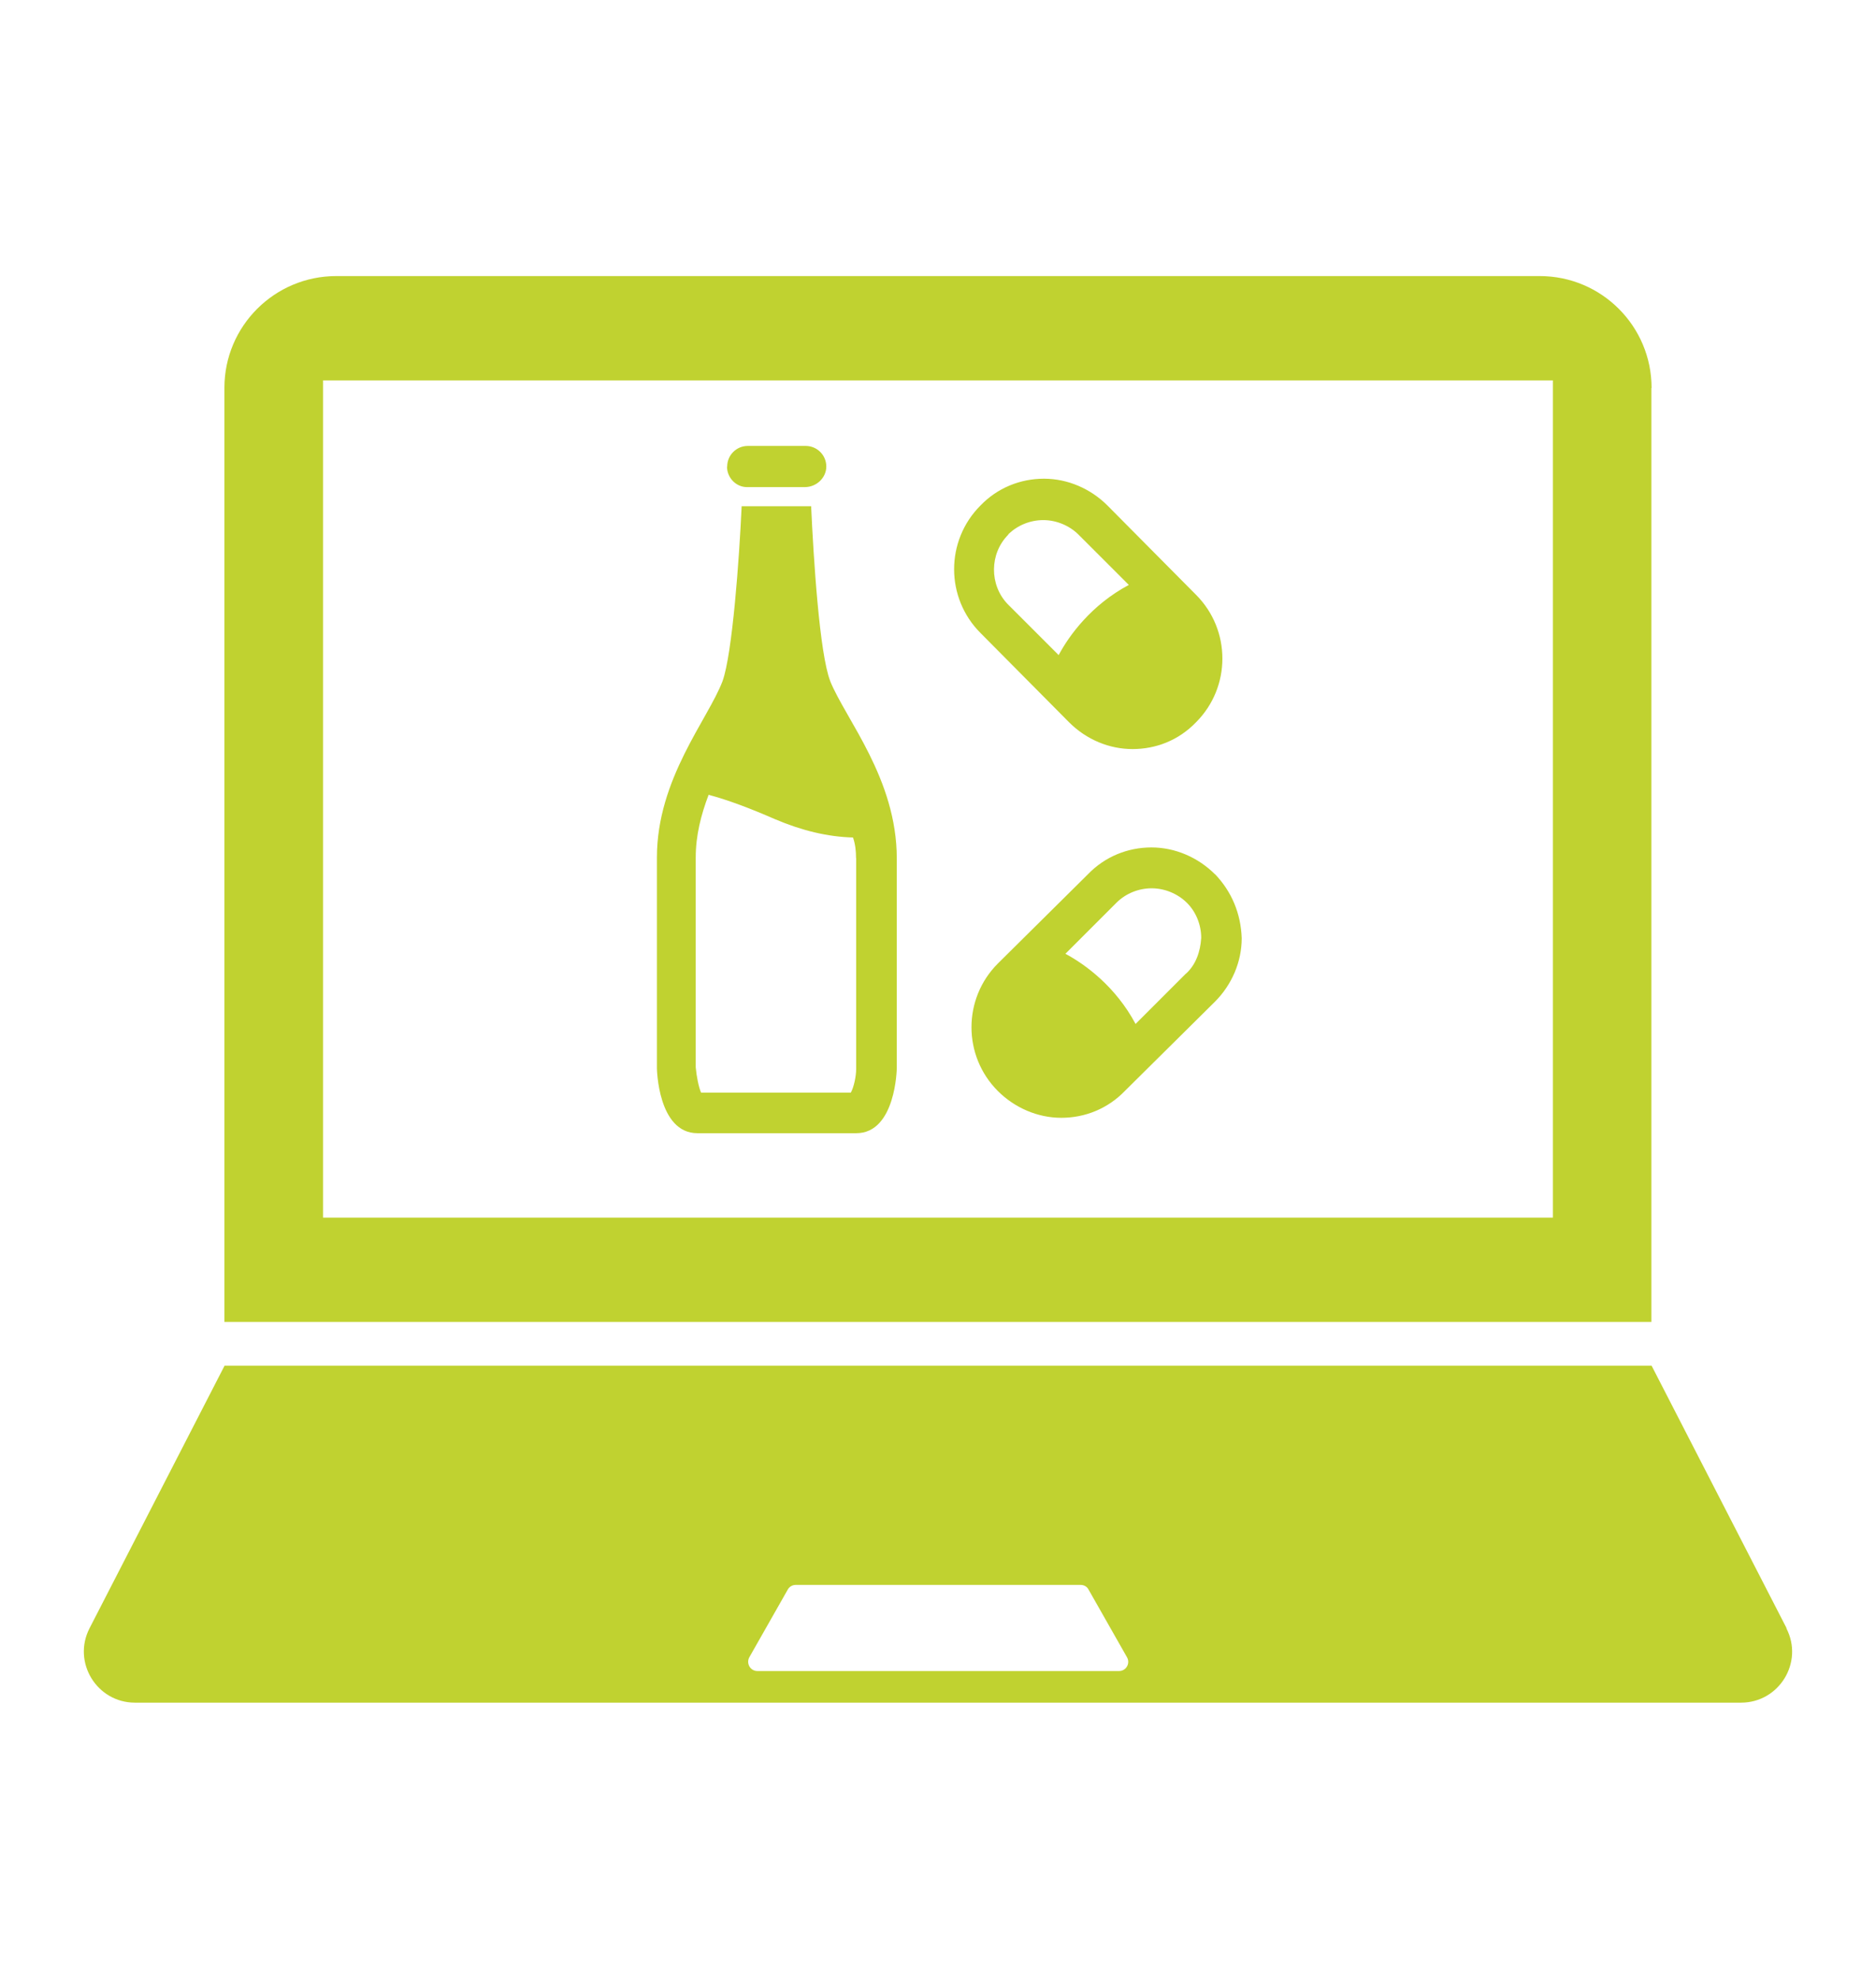
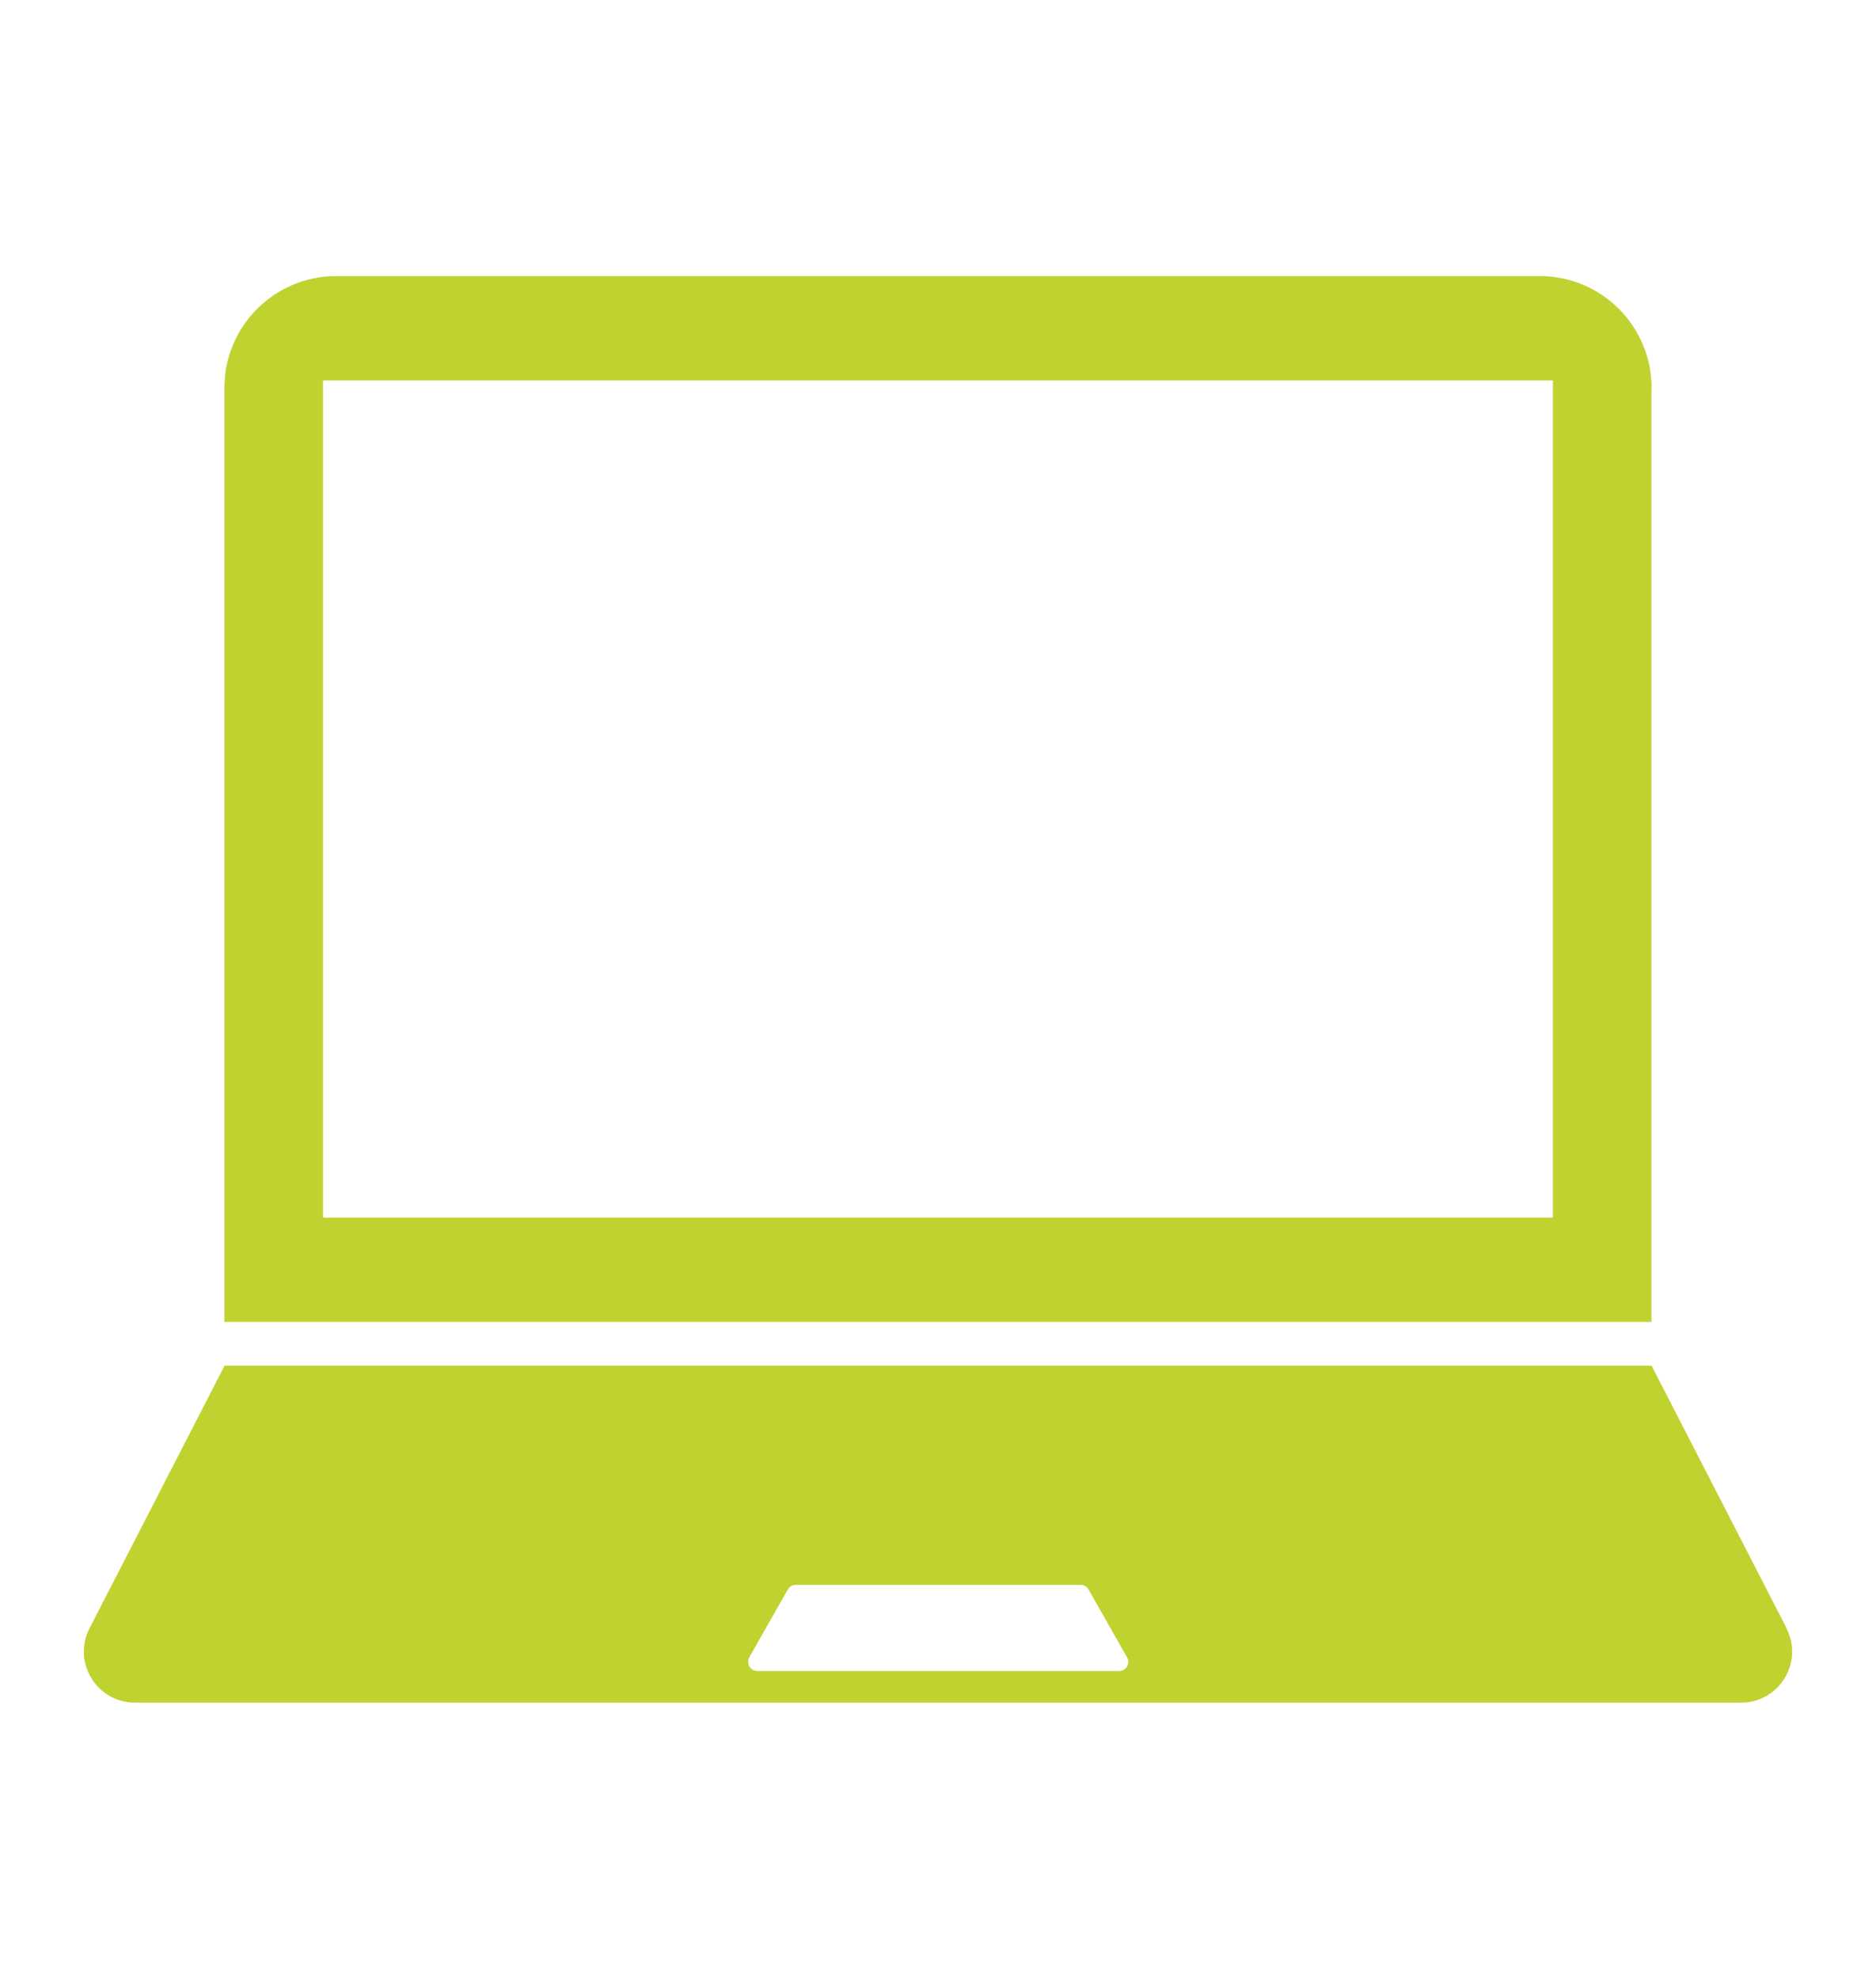
<svg xmlns="http://www.w3.org/2000/svg" id="Layer_1" viewBox="0 0 477.57 503.68">
  <defs>
    <style> .cls-1 { fill: #c0d230; } </style>
  </defs>
  <g>
    <path class="cls-1" d="M420.44,98.75c0-15.73-12.75-28.48-28.48-28.48H85.61c-15.73,0-28.48,12.75-28.48,28.44v237.78h363.26V98.75h.04ZM395.32,309.93H82.24V96.83h313.08v213.1h0Z" />
    <path class="cls-1" d="M454.8,414.43l-34.36-66.81H57.17l-34.36,66.81c-4.48,8.66,1.83,18.97,11.55,18.97h408.84c9.72,0,16.03-10.28,11.55-18.93h0l.04-.04ZM284.85,425.35h-92.05c-1.79,0-2.9-1.92-2.05-3.5l9.81-17.27c.38-.68,1.15-1.15,1.96-1.15h72.61c.81,0,1.58.43,1.96,1.15l9.81,17.27c.9,1.58-.26,3.5-2,3.5h-.04Z" />
  </g>
-   <path class="cls-1" d="M309.28,222.53c-4.26-4.26-10.1-6.82-16.16-6.82s-11.85,2.35-16.16,6.82l-22.94,22.73c-8.95,8.95-8.95,23.49,0,32.45,4.26,4.26,10.1,6.82,16.16,6.82s11.85-2.35,16.16-6.82l22.94-22.73c4.26-4.26,6.82-10.1,6.82-16.16-.21-6.22-2.52-11.85-6.82-16.33h0v.04ZM301.91,247.81l-12.83,12.83c-5.07-9.51-12.83-15.18-17.86-17.86l13-13c2.35-2.35,5.63-3.67,8.95-3.67s6.61,1.36,8.95,3.67c2.35,2.3,3.67,5.63,3.67,8.95-.21,3.5-1.36,6.82-3.88,9.12h0v-.04ZM272.15,183.85c4.48,4.48,10.32,6.82,16.16,6.82s11.64-2.13,16.16-6.82c8.95-8.95,8.95-23.49,0-32.45l-22.55-22.73c-4.26-4.26-10.1-6.82-16.16-6.82s-11.85,2.35-16.16,6.82c-8.95,8.95-8.95,23.49,0,32.45l22.55,22.73ZM256.63,136.06c2.35-2.35,5.63-3.67,8.95-3.67s6.61,1.36,8.95,3.67l12.83,12.83c-9.51,5.07-15.18,12.83-17.86,17.86l-13-13c-4.65-4.86-4.65-12.83.21-17.69h-.09ZM211.35,173.37c-2.73-6.99-4.26-31.3-4.86-44.51h-17.69c-.6,13.22-2.35,37.52-4.86,44.51-3.67,9.72-16.71,24.86-16.71,44.9v53.64s.21,16.54,10.32,16.54h40.42c10.1,0,10.32-16.54,10.32-16.54v-53.42c0-20.21-13-35.39-16.93-45.07h0v-.04ZM217.95,218.47v53.64c0,1.92-.6,4.65-1.36,6.01h-38.12c-.6-1.36-1.15-4.09-1.36-6.44v-53.42c0-5.63,1.36-10.87,3.28-15.95,5.07,1.36,10.7,3.5,16.93,6.22,6.82,2.9,13.39,4.48,19.83,4.65.6,1.75.77,3.5.77,5.24h0l.04.04ZM185.12,118.75c0-2.9,2.35-5.24,5.24-5.24h14.75c2.9,0,5.24,2.35,5.24,5.24s-2.52,5.24-5.46,5.24h-14.75c-2.73,0-5.07-2.35-5.07-5.24h.04Z" />
</svg>